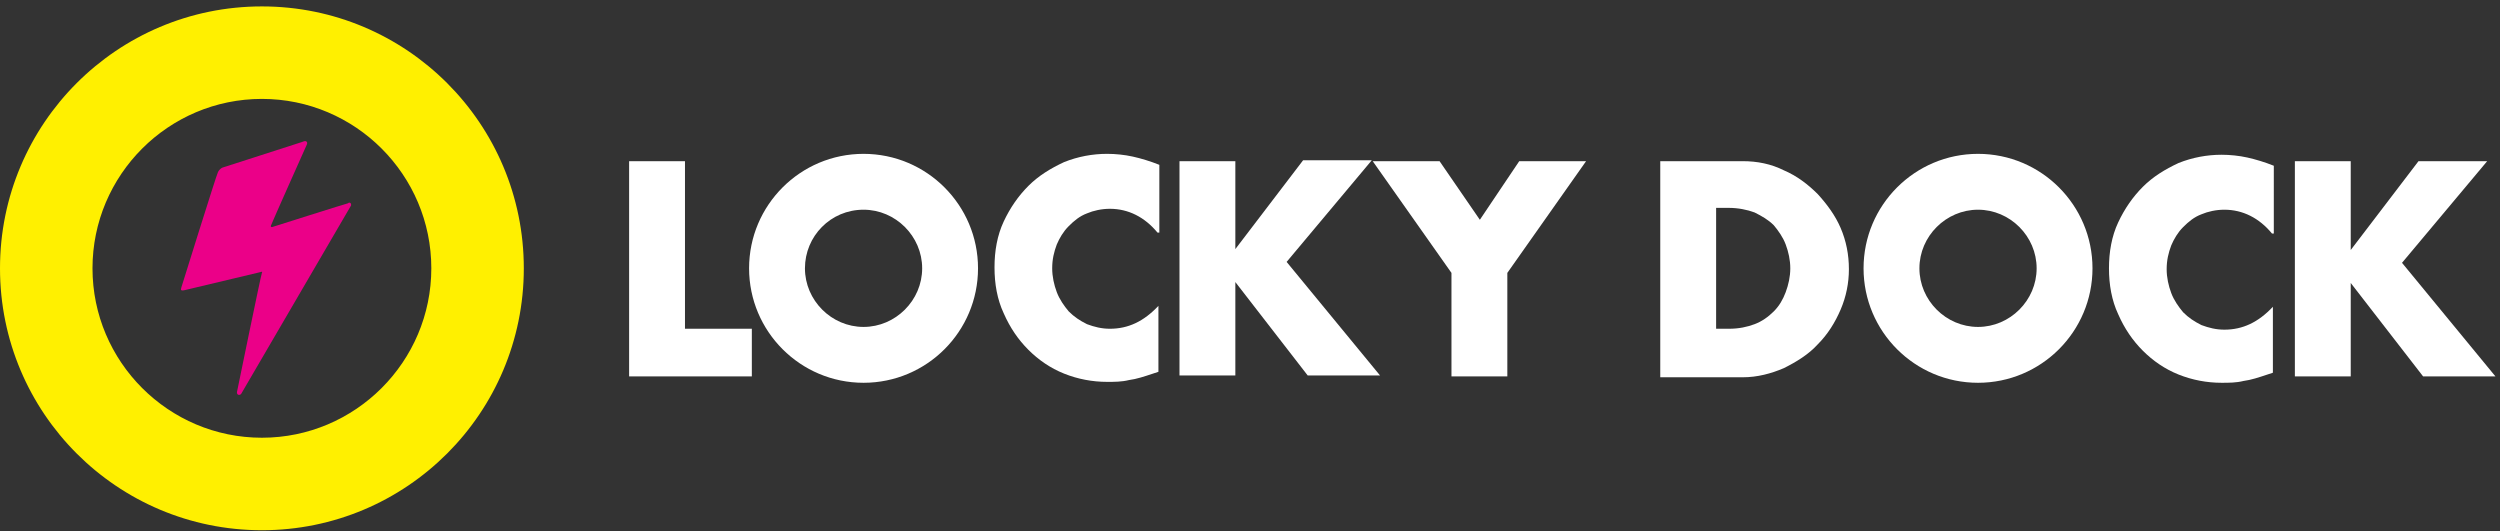
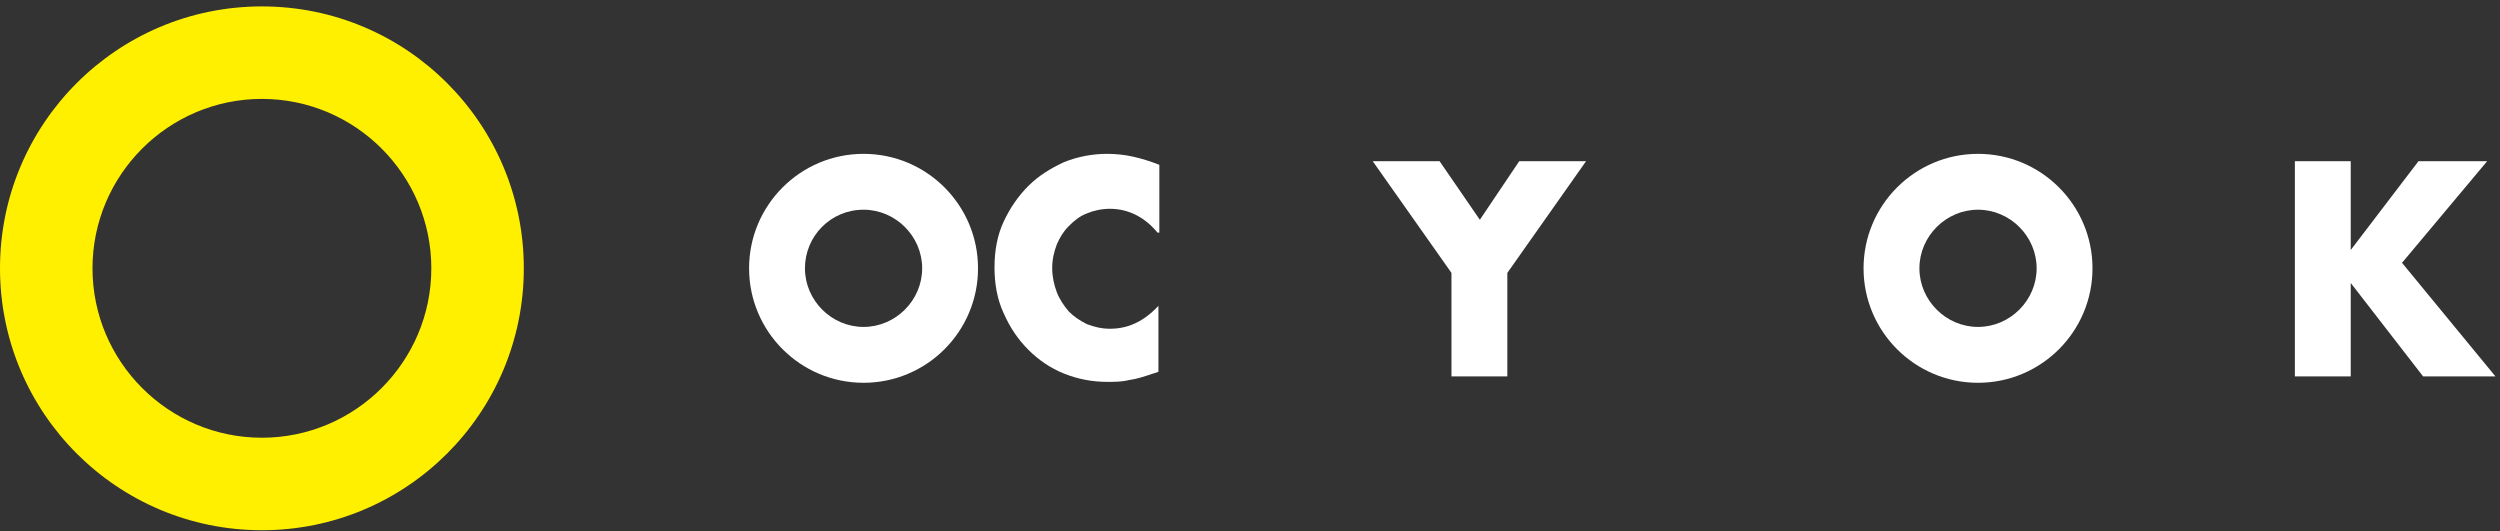
<svg xmlns="http://www.w3.org/2000/svg" version="1.1" id="Layer_1" x="0px" y="0px" viewBox="0 0 273 58" style="enable-background:new 0 0 273 58;" xml:space="preserve">
  <rect x="0" y="0" width="273" height="58" fill="#333333" stroke="none" />
  <style type="text/css">
	.st0{fill:#FFFFFF;}
	.st1{fill:#EB0088;}
	.st2{fill:#FFF000;}
</style>
  <g>
    <g>
      <g>
-         <path class="st0" d="M74.8,17.6v18.3h7.3v5.2H68.7V17.6H74.8z" />
        <path class="st0" d="M126.4,25.4c-1.4-1.7-3.2-2.6-5.2-2.6c-0.9,0-1.8,0.2-2.5,0.5c-0.8,0.3-1.4,0.8-2,1.4c-0.6,0.6-1,1.3-1.3,2     c-0.3,0.8-0.5,1.6-0.5,2.6c0,0.9,0.2,1.8,0.5,2.6c0.3,0.8,0.8,1.5,1.3,2.1c0.6,0.6,1.2,1,2,1.4c0.8,0.3,1.6,0.5,2.5,0.5     c2,0,3.7-0.8,5.3-2.5v7.2l-0.6,0.2c-0.9,0.3-1.8,0.6-2.6,0.7c-0.8,0.2-1.6,0.2-2.4,0.2c-1.6,0-3.2-0.3-4.7-0.9     c-1.5-0.6-2.8-1.5-3.9-2.6c-1.1-1.1-2-2.4-2.7-4c-0.7-1.5-1-3.2-1-5c0-1.8,0.3-3.5,1-5c0.7-1.5,1.6-2.8,2.7-3.9     c1.1-1.1,2.4-1.9,3.9-2.6c1.5-0.6,3.1-0.9,4.7-0.9c0.9,0,1.9,0.1,2.8,0.3c0.9,0.2,1.9,0.5,2.9,0.9V25.4z" />
-         <path class="st0" d="M134.9,27.2l7.4-9.7h7.5l-9.3,11.1l10.2,12.4h-7.9l-7.9-10.2v10.2h-6.1V17.6h6.1V27.2z" />
        <path class="st0" d="M158.5,29.8l-8.6-12.2h7.3l4.4,6.4l4.3-6.4h7.3l-8.6,12.2v11.3h-6.1V29.8z" />
        <path class="st0" d="M94.3,22.9c3.5,0,6.4,2.9,6.4,6.4s-2.9,6.4-6.4,6.4c-3.5,0-6.4-2.9-6.4-6.4S90.7,22.9,94.3,22.9 M94.3,16.8     c-6.9,0-12.5,5.6-12.5,12.5c0,6.9,5.6,12.5,12.5,12.5s12.5-5.6,12.5-12.5C106.8,22.4,101.2,16.8,94.3,16.8L94.3,16.8z" />
      </g>
      <g>
-         <path class="st0" d="M181.3,17.6h9c1.6,0,3.1,0.3,4.5,1c1.4,0.6,2.6,1.5,3.7,2.6c1,1.1,1.9,2.3,2.5,3.7c0.6,1.4,0.9,2.9,0.9,4.5     c0,1.5-0.3,3-0.9,4.4c-0.6,1.4-1.4,2.7-2.5,3.8c-1,1.1-2.3,1.9-3.7,2.6c-1.4,0.6-2.9,1-4.5,1h-9V17.6z M187.4,35.9h1.4     c1.1,0,2-0.2,2.8-0.5c0.8-0.3,1.5-0.8,2.1-1.4c0.6-0.6,1-1.3,1.3-2.1c0.3-0.8,0.5-1.7,0.5-2.6c0-0.9-0.2-1.8-0.5-2.6     c-0.3-0.8-0.8-1.5-1.3-2.1c-0.6-0.6-1.3-1-2.1-1.4c-0.8-0.3-1.8-0.5-2.8-0.5h-1.4V35.9z" />
-         <path class="st0" d="M248.1,25.5c-1.4-1.7-3.2-2.6-5.2-2.6c-0.9,0-1.8,0.2-2.5,0.5c-0.8,0.3-1.4,0.8-2,1.4c-0.6,0.6-1,1.3-1.3,2     c-0.3,0.8-0.5,1.6-0.5,2.6c0,0.9,0.2,1.8,0.5,2.6c0.3,0.8,0.8,1.5,1.3,2.1c0.6,0.6,1.2,1,2,1.4c0.8,0.3,1.6,0.5,2.5,0.5     c2,0,3.7-0.8,5.3-2.5v7.2l-0.6,0.2c-0.9,0.3-1.8,0.6-2.6,0.7c-0.8,0.2-1.6,0.2-2.4,0.2c-1.6,0-3.2-0.3-4.7-0.9     c-1.5-0.6-2.8-1.5-3.9-2.6c-1.1-1.1-2-2.4-2.7-4c-0.7-1.5-1-3.2-1-5c0-1.8,0.3-3.5,1-5c0.7-1.5,1.6-2.8,2.7-3.9     c1.1-1.1,2.4-1.9,3.9-2.6c1.5-0.6,3.1-0.9,4.7-0.9c0.9,0,1.9,0.1,2.8,0.3c0.9,0.2,1.9,0.5,2.9,0.9V25.5z" />
        <path class="st0" d="M256.7,27.3l7.4-9.7h7.5l-9.3,11.1l10.2,12.4h-7.9l-7.9-10.2v10.2h-6.1V17.6h6.1V27.3z" />
        <path class="st0" d="M216,22.9c3.5,0,6.4,2.9,6.4,6.4s-2.9,6.4-6.4,6.4s-6.4-2.9-6.4-6.4S212.5,22.9,216,22.9 M216,16.8     c-6.9,0-12.5,5.6-12.5,12.5c0,6.9,5.6,12.5,12.5,12.5s12.5-5.6,12.5-12.5C228.5,22.4,222.9,16.8,216,16.8L216,16.8z" />
      </g>
    </g>
-     <path class="st1" d="M33,15.5l-8.7,2.8c0,0-0.3,0.1-0.5,0.5c-0.2,0.4-4,12.6-4,12.6c0,0.1-0.2,0.4,0.3,0.3c0.4-0.1,8.4-2,8.4-2   s0.2-0.1,0.1,0.1c-0.1,0.2-2.7,12.9-2.7,12.9S25.8,43,26,43.1c0.3,0.1,0.4-0.2,0.4-0.2l11.9-20.4c0,0,0.1-0.1,0-0.3   c-0.1-0.1-0.2-0.1-0.3,0c-0.1,0-8.3,2.6-8.3,2.6s-0.2,0-0.1-0.2c0.1-0.3,3.9-8.8,3.9-8.8s0.1-0.2,0-0.3C33.4,15.3,33,15.5,33,15.5z   " />
    <path class="st2" d="M28.6,10.8c10.2,0,18.5,8.3,18.5,18.5s-8.3,18.5-18.5,18.5s-18.5-8.3-18.5-18.5S18.4,10.8,28.6,10.8 M28.6,0.7   C12.8,0.7,0,13.5,0,29.3s12.8,28.6,28.6,28.6c15.8,0,28.6-12.8,28.6-28.6S44.4,0.7,28.6,0.7L28.6,0.7z" />
  </g>
</svg>